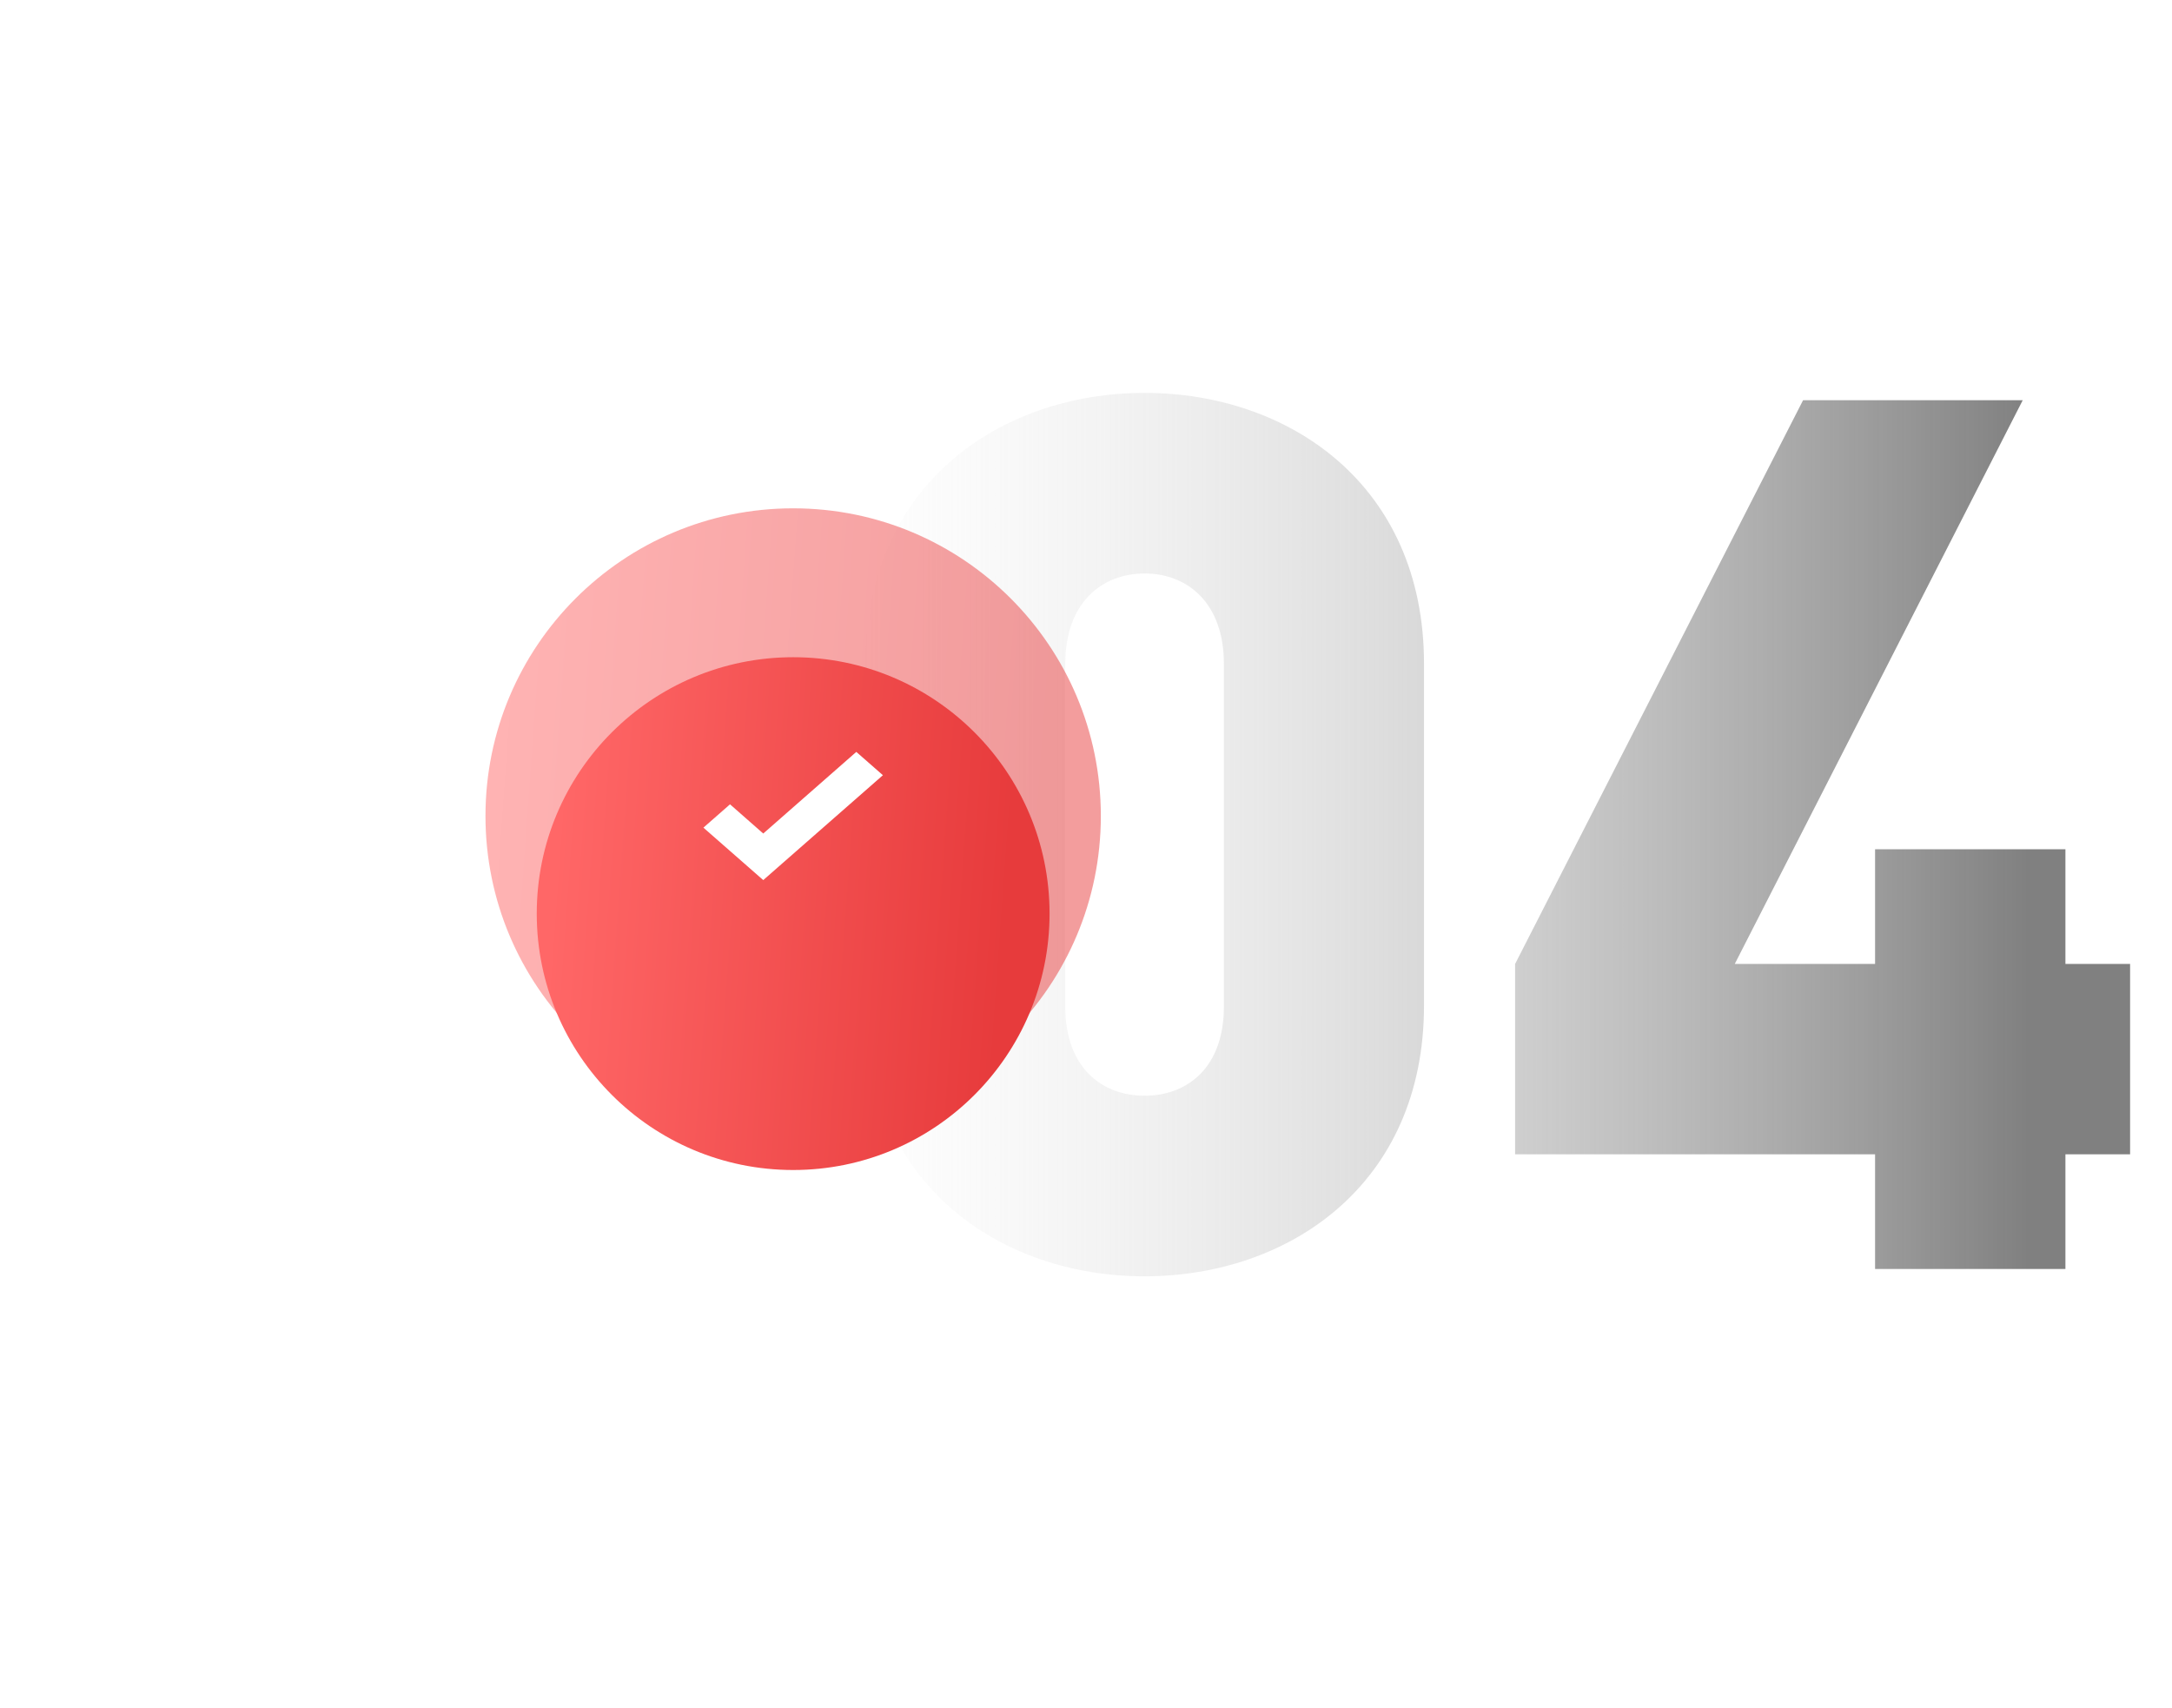
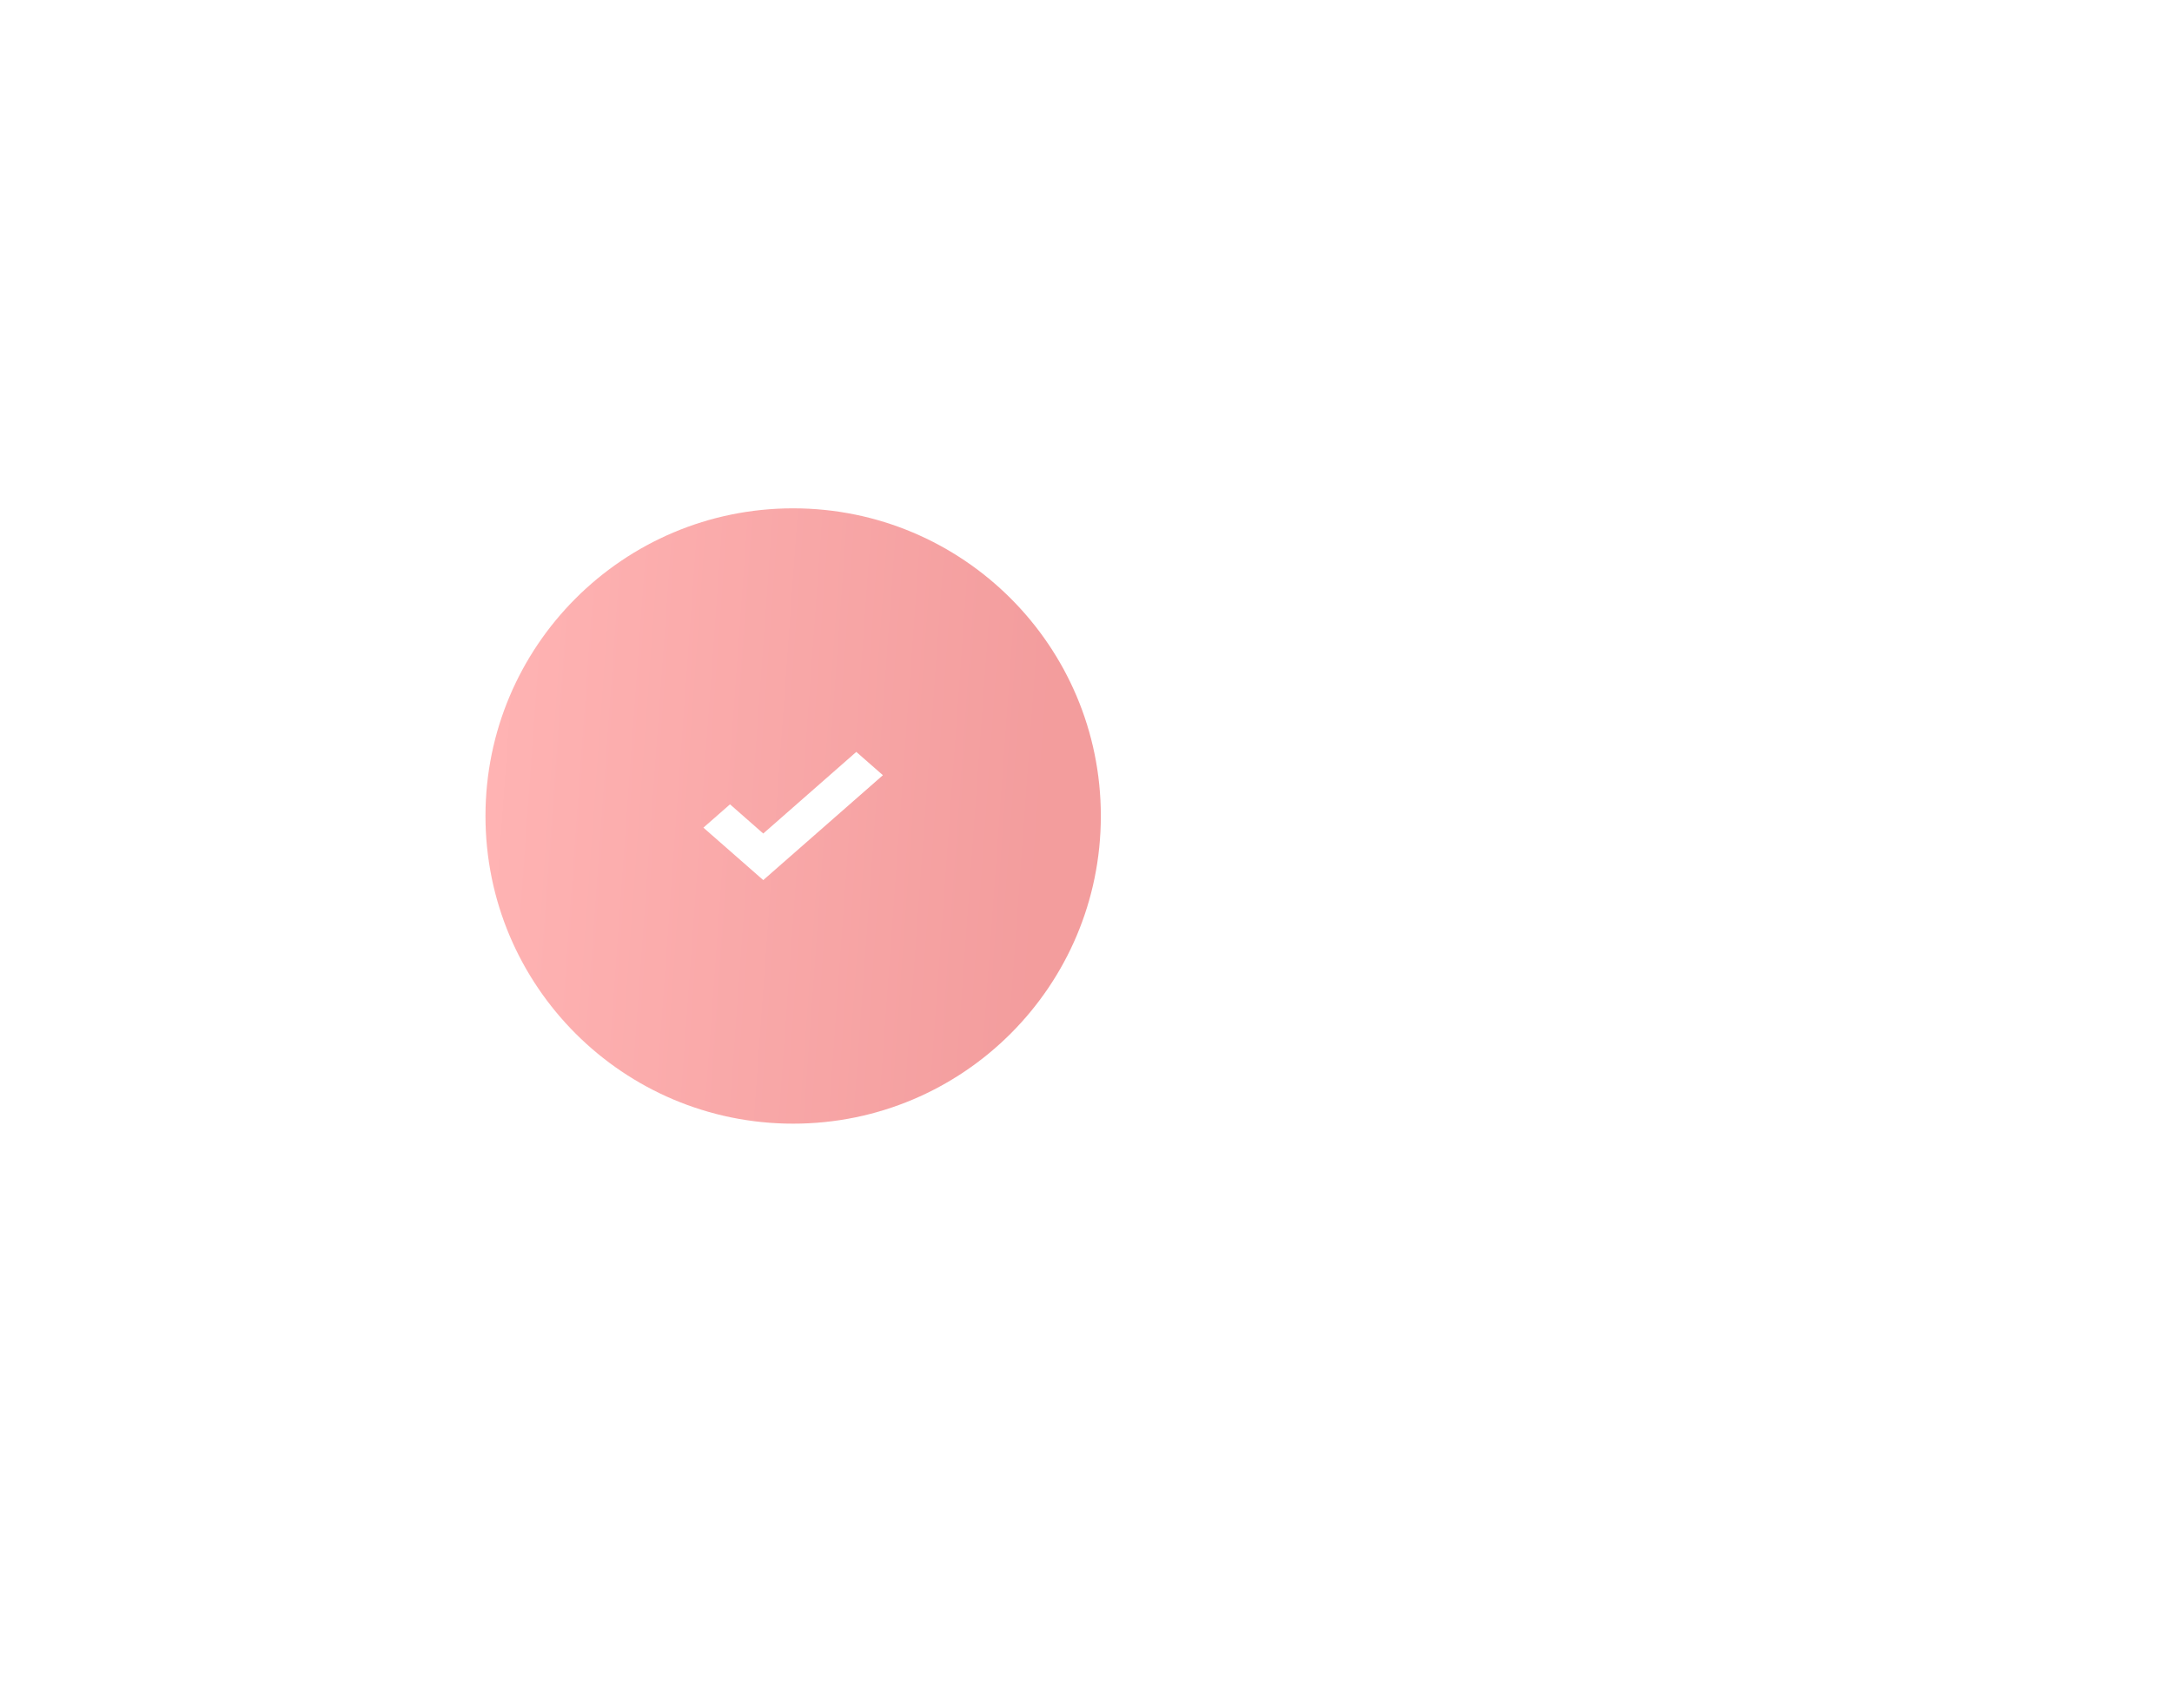
<svg xmlns="http://www.w3.org/2000/svg" width="89" height="70" viewBox="0 0 89 70" fill="none">
-   <path d="M58.35 41.2V27.2C58.35 19.85 52.8 16.1 46.9 16.1C41 16.1 35.45 19.85 35.45 27.2V41.2C35.45 48.55 41 52.3 46.9 52.3C52.8 52.3 58.35 48.55 58.35 41.2ZM50.15 41.25C50.15 43.75 48.65 44.9 46.9 44.9C45.15 44.9 43.65 43.75 43.65 41.25V27.2C43.65 24.7 45.15 23.5 46.9 23.5C48.65 23.5 50.15 24.7 50.15 27.2V41.25ZM87.283 47.3V39.5H84.633V34.8H76.833V39.5H71.083L82.883 16.4H73.883L62.083 39.5V47.3H76.833V52H84.633V47.3H87.283Z" fill="url(#paint0_linear_73_5)" />
  <path opacity="0.5" d="M32.5 46.045C39.463 46.045 45.108 40.401 45.108 33.438C45.108 26.475 39.463 20.83 32.5 20.83C25.537 20.83 19.893 26.475 19.893 33.438C19.893 40.401 25.537 46.045 32.5 46.045Z" fill="url(#paint1_linear_73_5)" />
  <g filter="url(#filter0_d_73_5)">
-     <path d="M32.501 43.944C38.303 43.944 43.007 39.24 43.007 33.438C43.007 27.635 38.303 22.931 32.501 22.931C26.698 22.931 21.994 27.635 21.994 33.438C21.994 39.24 26.698 43.944 32.501 43.944Z" fill="url(#paint2_linear_73_5)" />
-   </g>
+     </g>
  <path d="M31.275 36.064L28.823 33.915L29.913 32.959L31.275 34.156L35.088 30.811L36.178 31.766L31.275 36.064Z" fill="white" />
  <defs>
    <filter id="filter0_d_73_5" x="0.994" y="5.931" width="63.013" height="63.013" filterUnits="userSpaceOnUse" color-interpolation-filters="sRGB">
      <feFlood flood-opacity="0" result="BackgroundImageFix" />
      <feColorMatrix in="SourceAlpha" type="matrix" values="0 0 0 0 0 0 0 0 0 0 0 0 0 0 0 0 0 0 127 0" result="hardAlpha" />
      <feOffset dy="4" />
      <feGaussianBlur stdDeviation="10.5" />
      <feColorMatrix type="matrix" values="0 0 0 0 0.904 0 0 0 0 0.23 0 0 0 0 0.234 0 0 0 0.88 0" />
      <feBlend mode="normal" in2="BackgroundImageFix" result="effect1_dropShadow_73_5" />
      <feBlend mode="normal" in="SourceGraphic" in2="effect1_dropShadow_73_5" result="shape" />
    </filter>
    <linearGradient id="paint0_linear_73_5" x1="33" y1="31.044" x2="83.129" y2="31.044" gradientUnits="userSpaceOnUse">
      <stop stop-color="#E8E8E8" stop-opacity="0" />
      <stop offset="1" stop-color="#808080" />
    </linearGradient>
    <linearGradient id="paint1_linear_73_5" x1="21.153" y1="25.495" x2="43.449" y2="27.105" gradientUnits="userSpaceOnUse">
      <stop stop-color="#FF6767" />
      <stop offset="1" stop-color="#E73B3C" />
    </linearGradient>
    <linearGradient id="paint2_linear_73_5" x1="23.045" y1="26.819" x2="41.624" y2="28.161" gradientUnits="userSpaceOnUse">
      <stop stop-color="#FF6767" />
      <stop offset="1" stop-color="#E73B3C" />
    </linearGradient>
  </defs>
</svg>